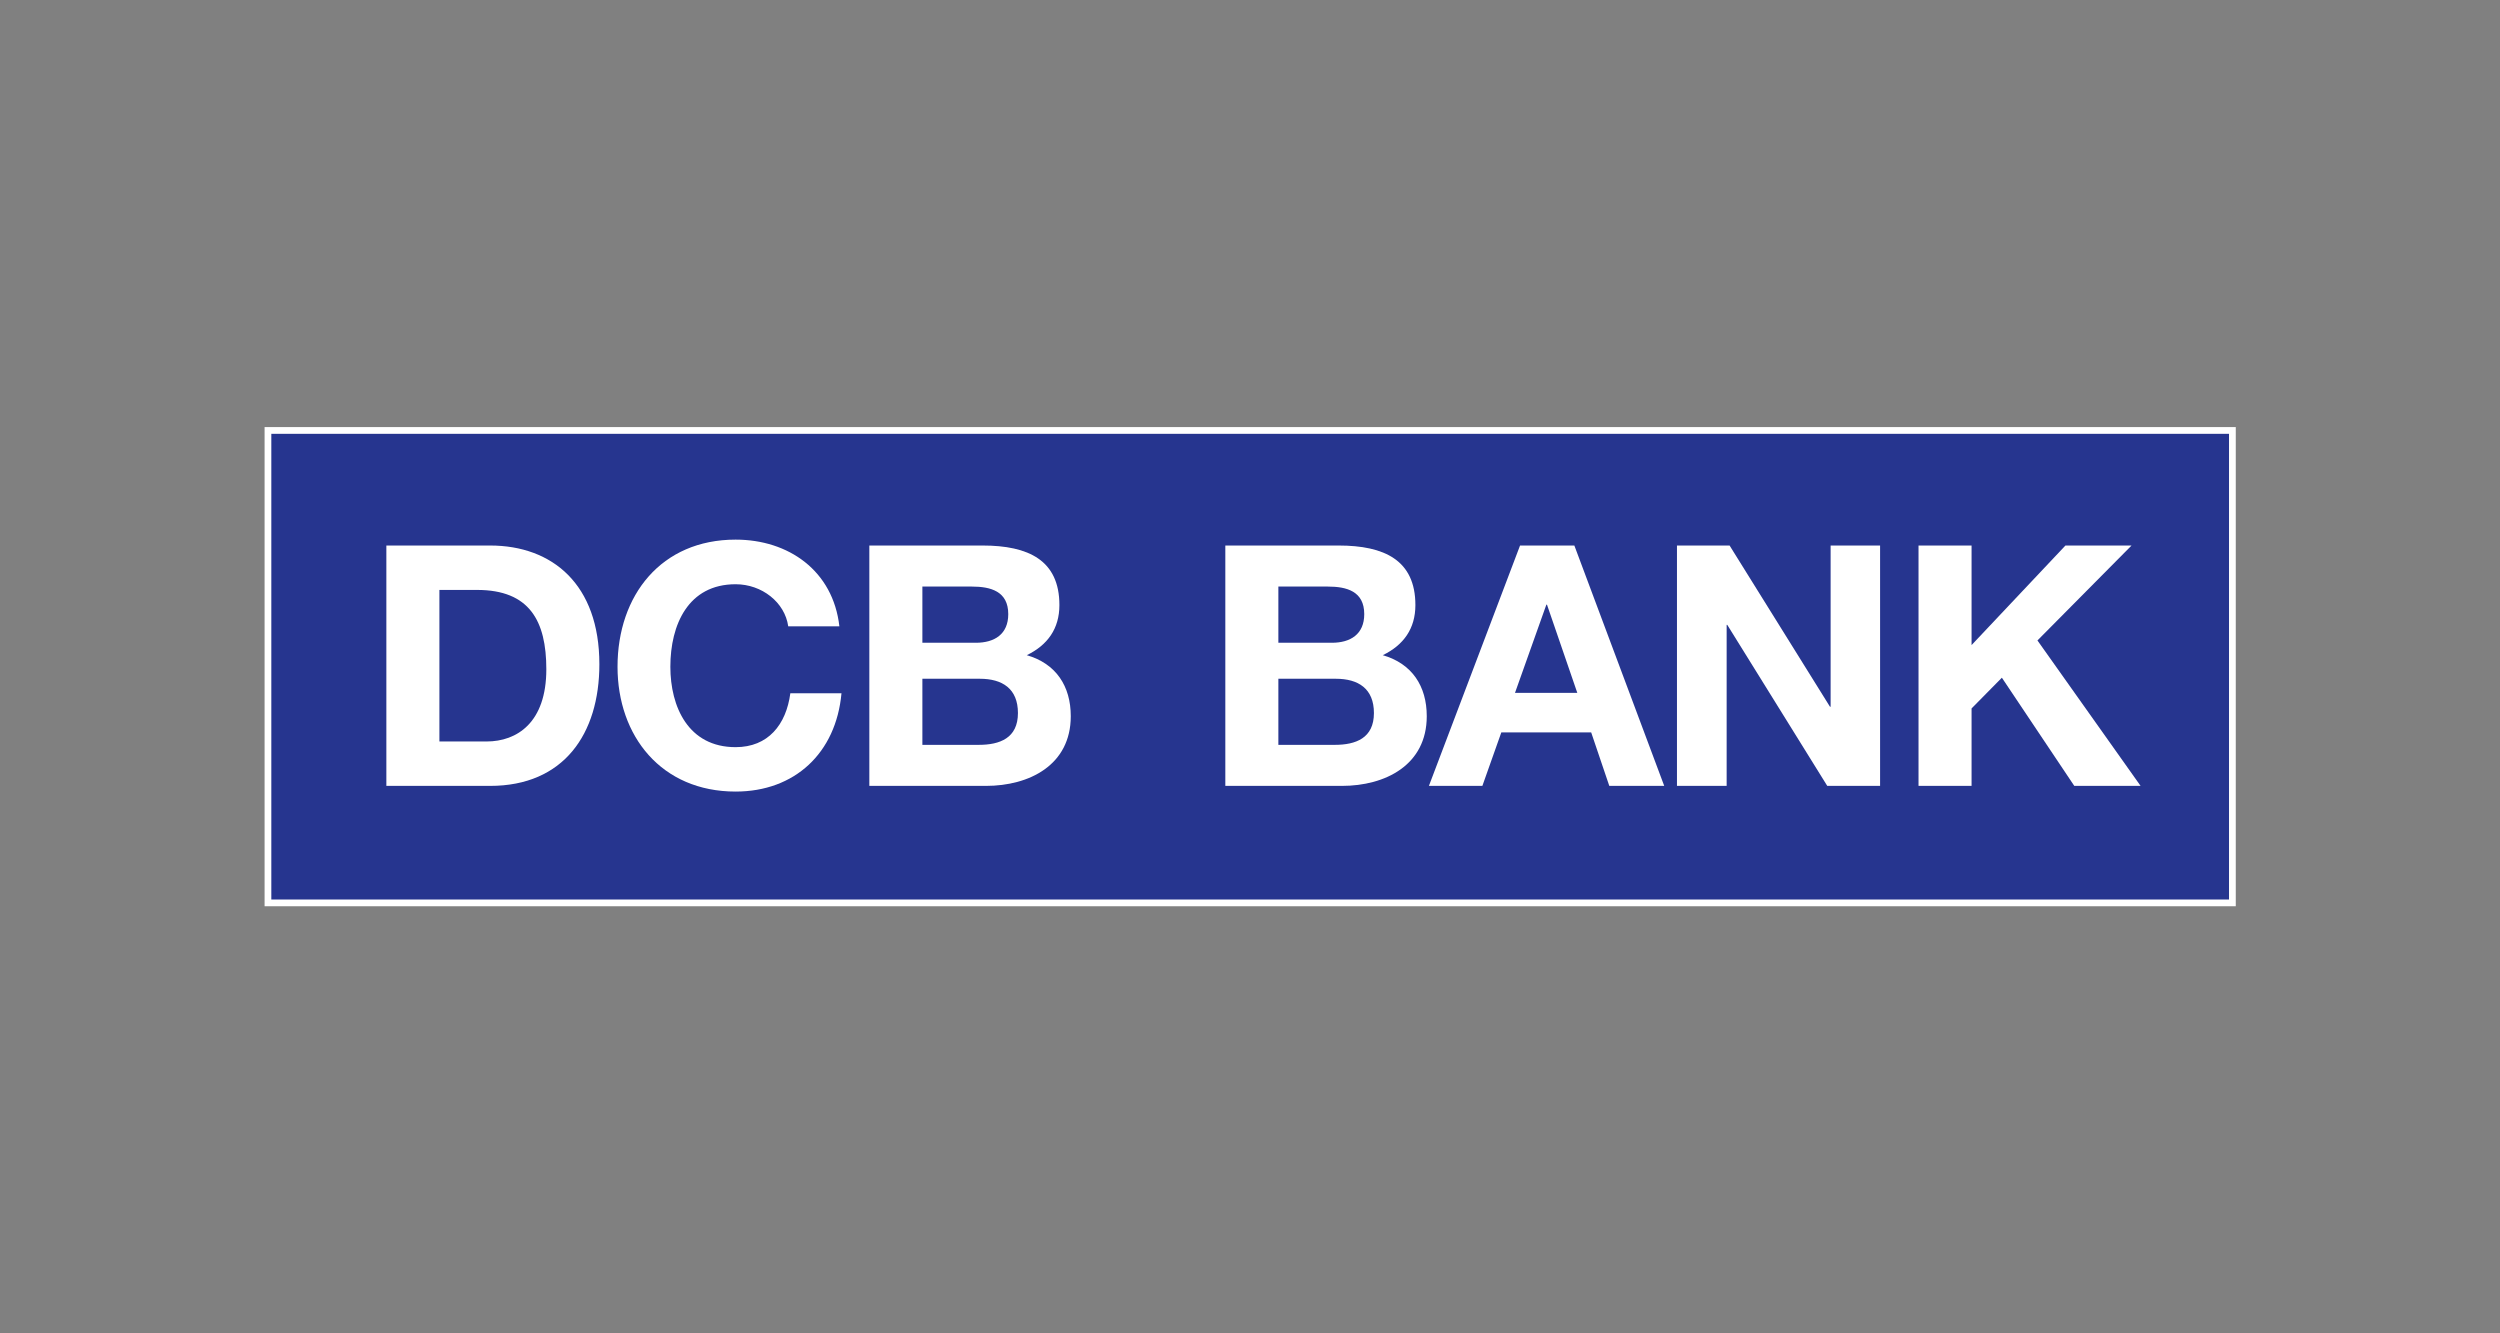
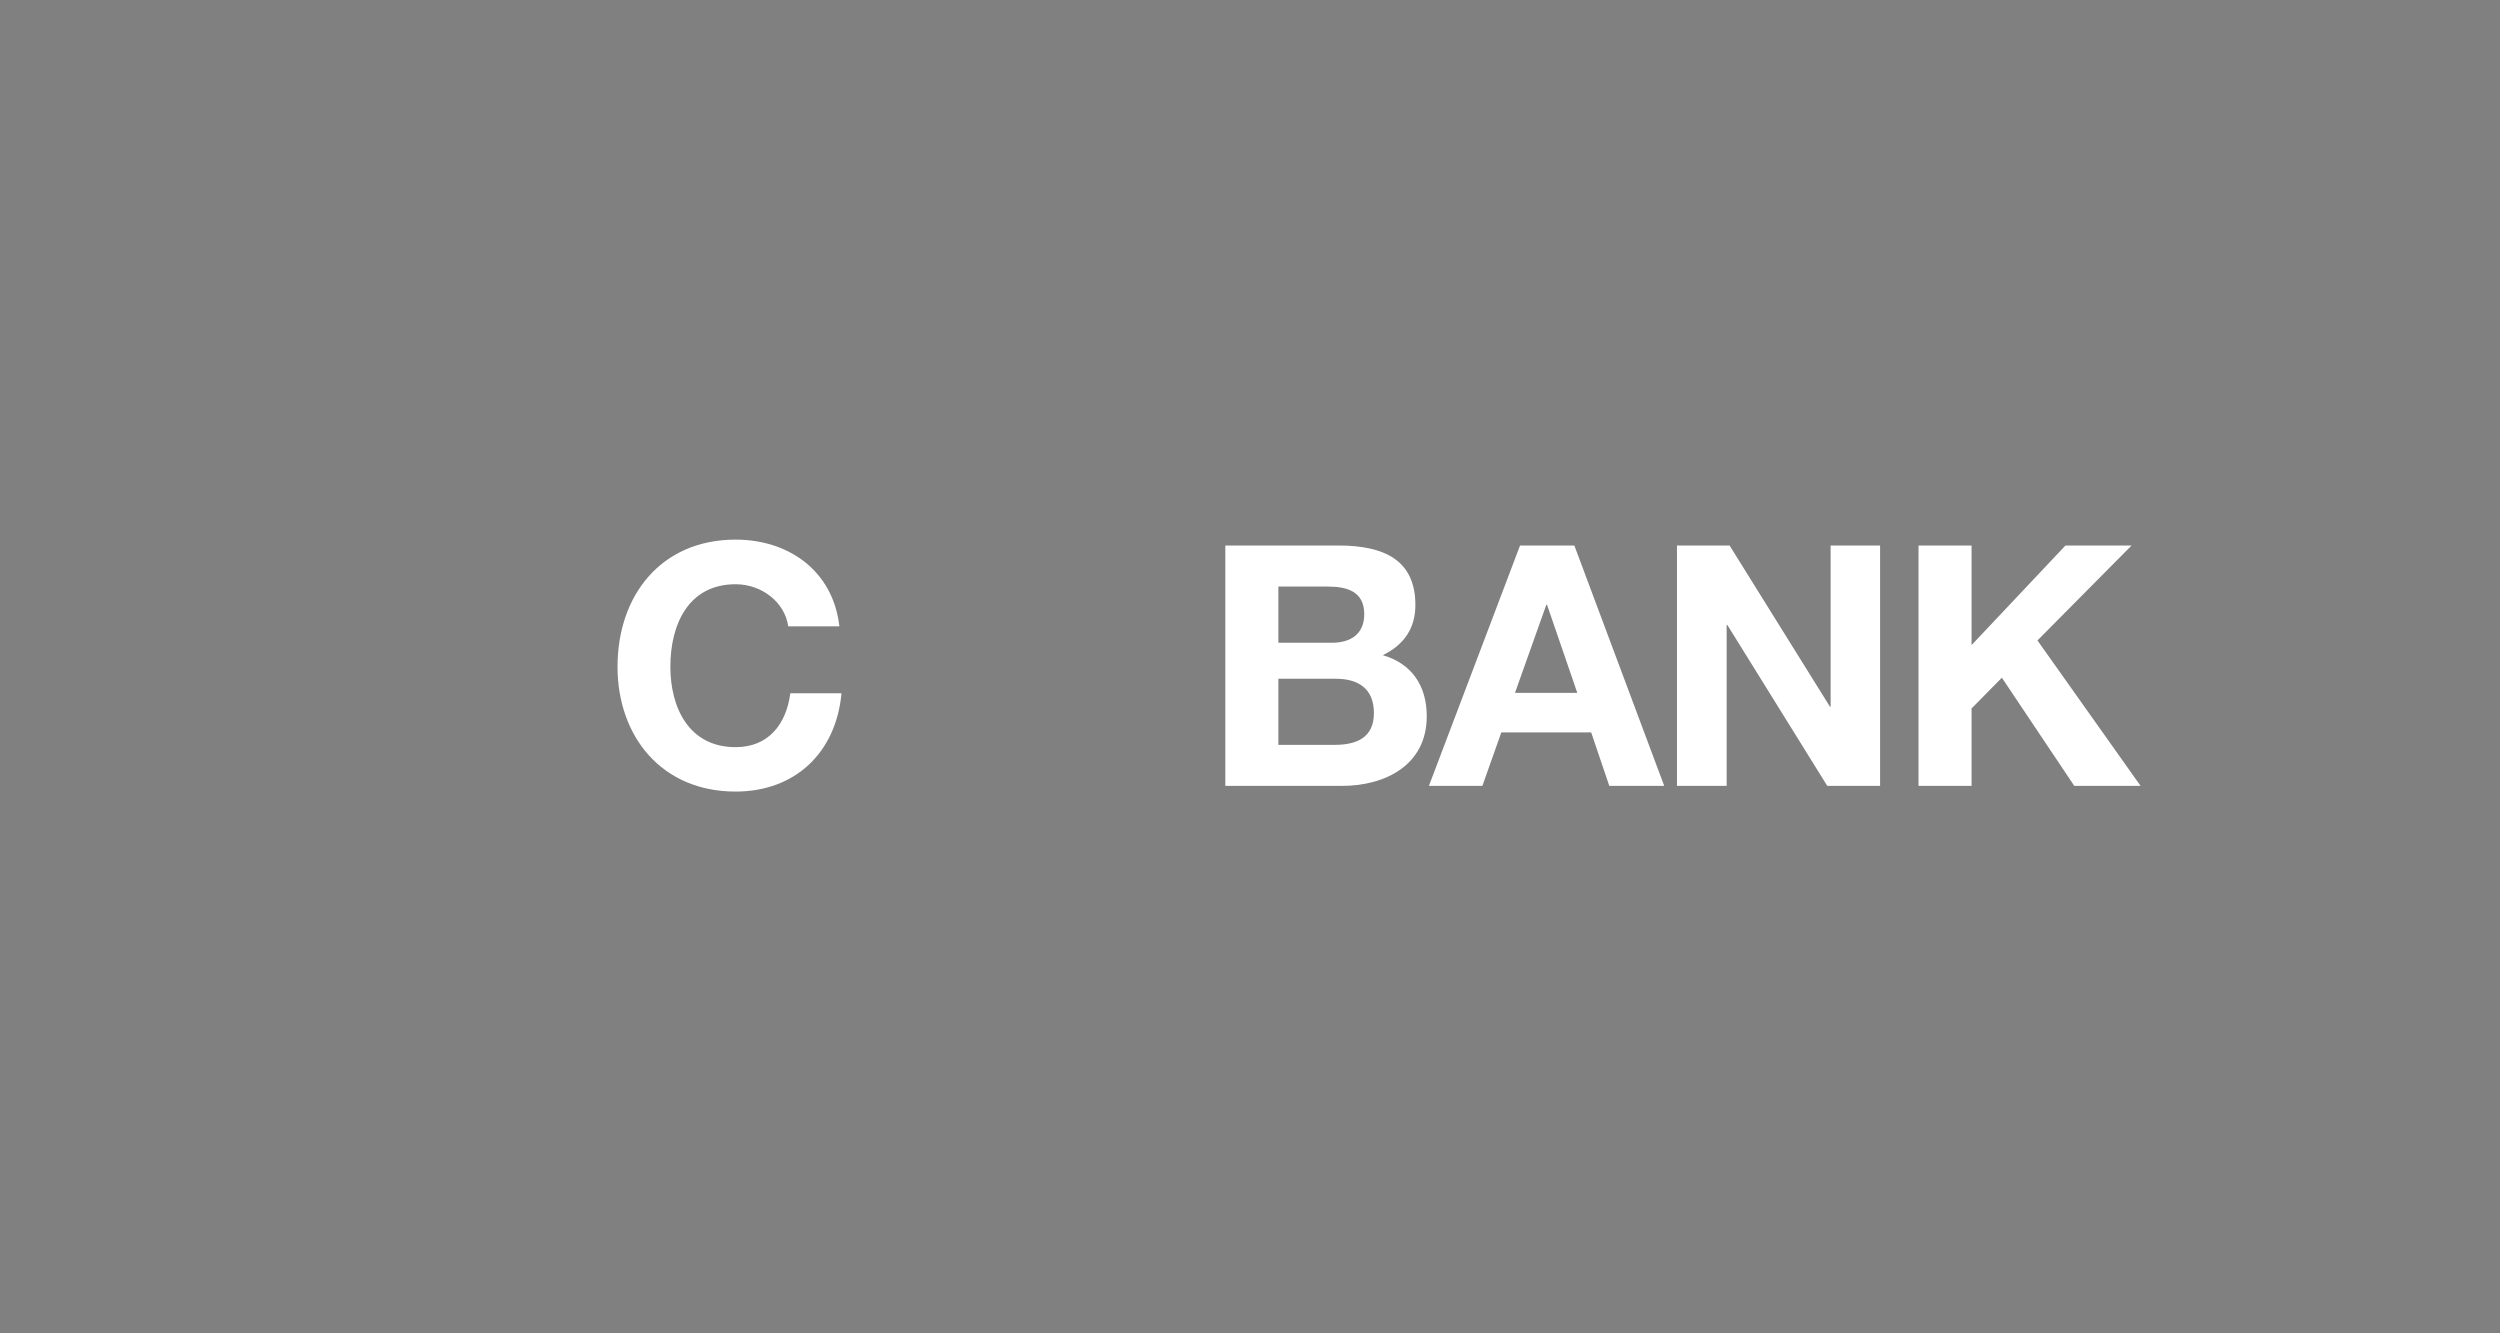
<svg xmlns="http://www.w3.org/2000/svg" width="1200" height="640" viewBox="0 0 1200 640" fill="none">
  <rect x="0" y="0" width="1200" height="640" fill="#808080" stroke="none" />
-   <path d="M128.625 433.386H1071.56V206.619H128.625V433.386z" fill="#26358f" />
-   <path d="M128.617 206.617H127V435h946.17V205H127V206.617H128.617V208.233H1069.93V431.767H130.233V206.617H128.617z" fill="#fff" />
-   <path d="M185.453 377.228h49.809c35.26.0 52.436-24.853 52.436-58.396.0-38.291-22.53-56.982-52.436-56.982H185.453V377.228zm25.46-94.061h18.085c25.157.0 33.24 14.852 33.24 38.09.0 25.561-14.044 34.654-28.693 34.654H210.913V283.167z" fill="#fff" />
  <path d="M402.902 300.643C399.871 273.97 378.553 259.018 353.093 259.018c-35.664.0-56.679 26.672-56.679 61.023.0 33.24 21.015 59.912 56.679 59.912 28.289.0 48.193-18.388 50.819-47.182h-24.55C377.341 347.926 368.652 358.635 353.093 358.635c-22.732.0-31.32-19.398-31.32-38.594.0-20.206 8.588-39.605 31.32-39.605 12.629.0 23.642 8.689 25.258 20.207h24.551z" fill="#fff" />
-   <path d="M442.741 325.803h27.582C481.134 325.803 488.61 330.552 488.61 342.271 488.61 354.294 479.921 357.527 469.818 357.527H442.741V325.803zm-25.46 51.425h55.972C494.066 377.228 513.969 367.226 513.969 343.787c0-14.448-7.072-25.258-21.116-29.3C502.856 309.638 508.513 301.757 508.513 290.442c0-21.52-14.851-28.592-36.876-28.592H417.281V377.228zm25.46-95.677h23.743C475.476 281.551 483.963 283.774 483.963 294.786 483.963 304.485 477.294 308.527 468.404 308.527H442.741V281.551z" fill="#fff" />
  <path d="M613.616 325.803h27.582c10.811.0 18.287 4.749 18.287 16.468.0 12.023-8.689 15.256-18.792 15.256H613.616V325.803zm-25.46 51.425H644.128c20.813.0 40.716-10.002 40.716-33.441.0-14.448-7.072-25.258-21.116-29.3C673.731 309.638 679.388 301.757 679.388 290.442 679.388 268.922 664.537 261.85 642.512 261.85H588.156V377.228zm25.46-95.677H637.359C646.351 281.551 654.838 283.774 654.838 294.786 654.838 304.485 648.169 308.527 639.279 308.527H613.616V281.551z" fill="#fff" />
  <path d="M685.875 377.228h25.662L720.63 351.566h43.141L772.46 377.228H798.829L755.688 261.85H729.622L685.875 377.228zm56.376-86.988H742.554l14.549 42.332H727.197l15.054-42.332z" fill="#fff" />
  <path d="M804.945 377.228H828.789V299.939H829.092l47.99 77.289h25.359V261.85H878.699v77.39H878.396l-48.193-77.39H804.945V377.228z" fill="#fff" />
  <path d="M920.891 377.228h25.46V340.049l14.548-14.751 34.756 51.93h31.825l-49.506-69.813L1023.14 261.85H991.411L946.351 309.638V261.85h-25.46V377.228z" fill="#fff" />
</svg>